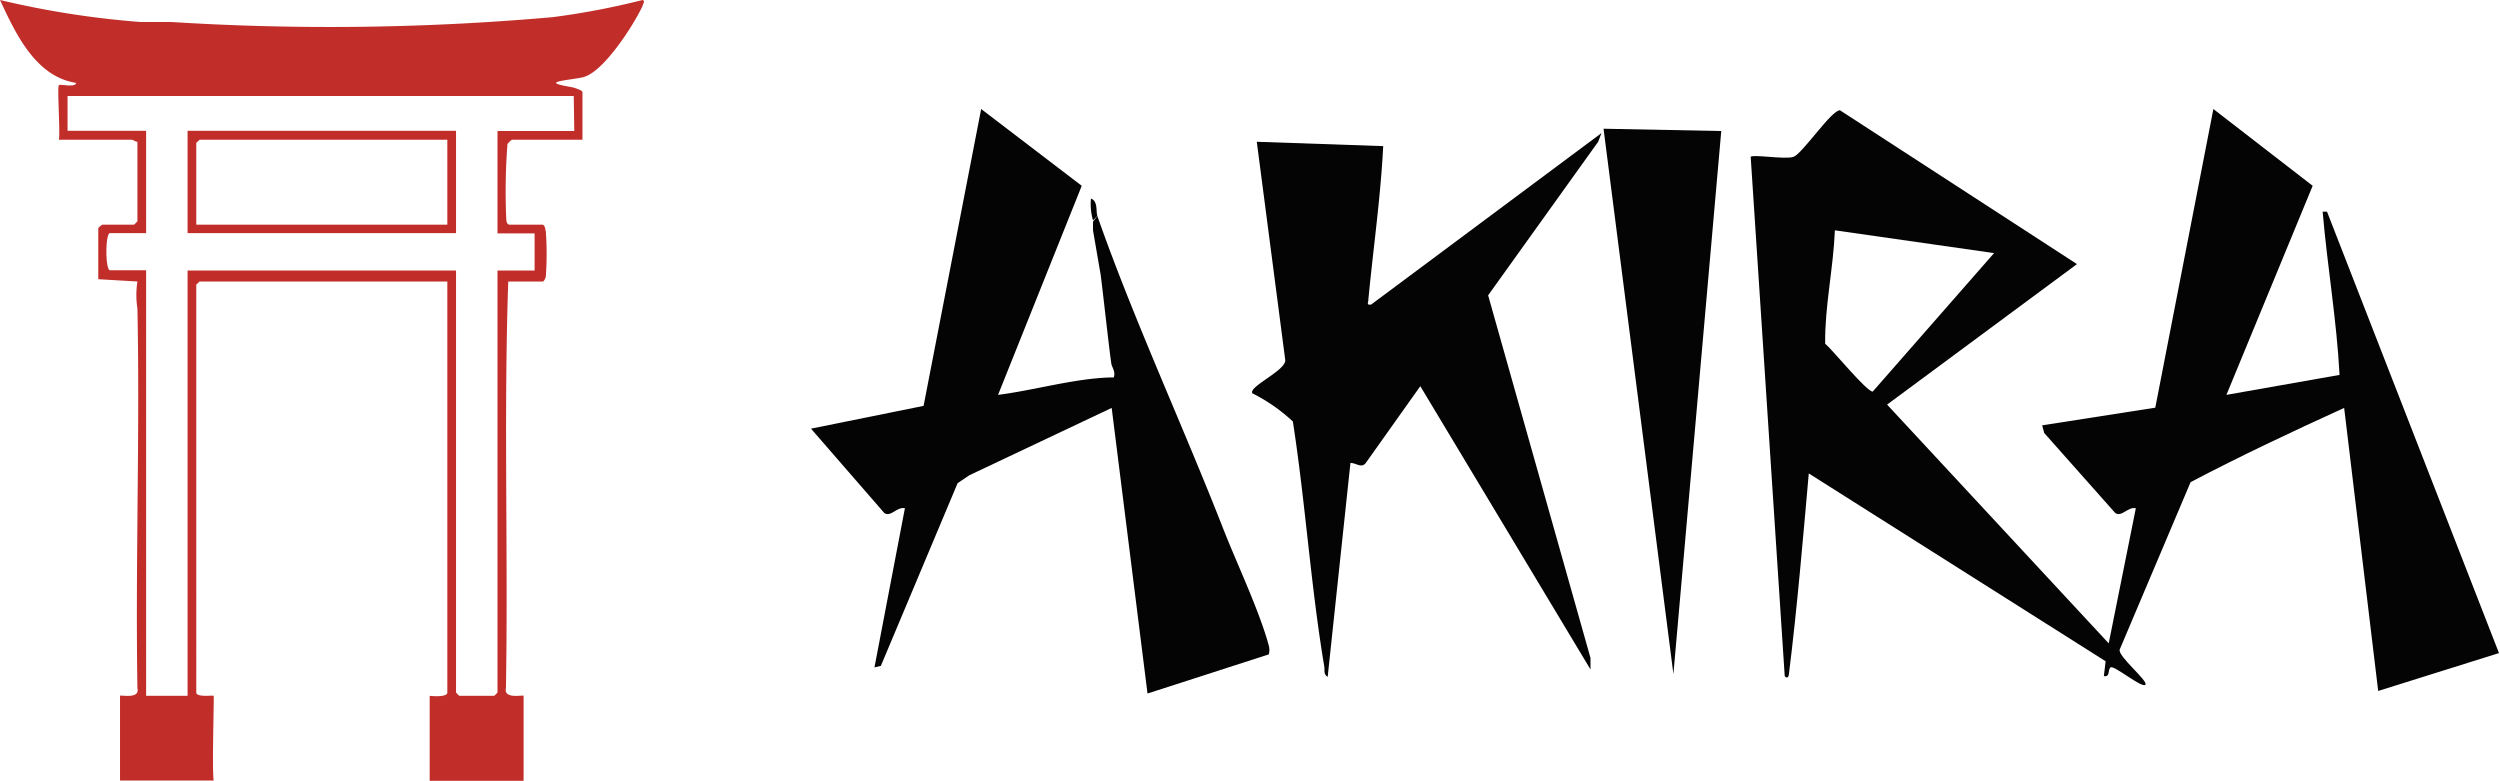
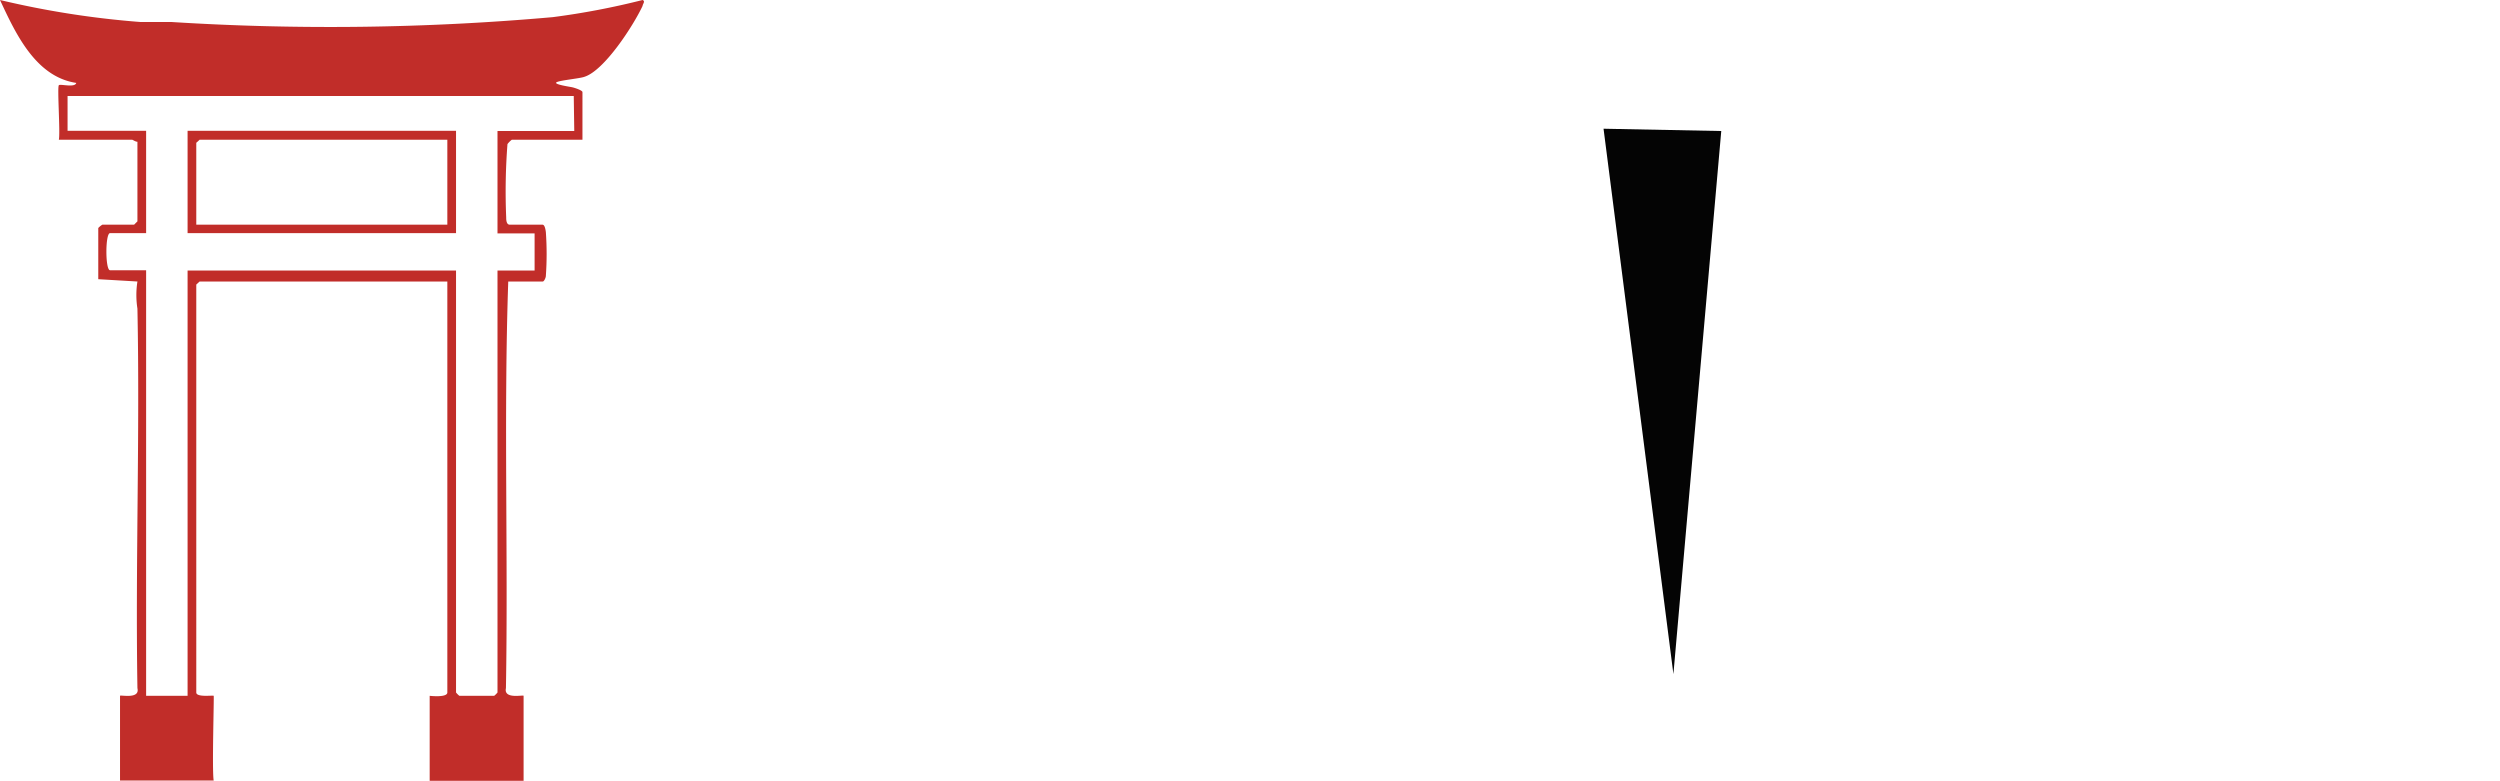
<svg xmlns="http://www.w3.org/2000/svg" viewBox="0 0 97.69 30.51">
  <defs>
    <style>.cls-1{fill:#040404;}.cls-2{fill:#c12d29;}</style>
  </defs>
  <g id="Layer_2" data-name="Layer 2">
    <g id="Layer_1-2" data-name="Layer 1">
-       <path class="cls-1" d="M81.16,10.32l-7.42,5.49,8.66,9.33,1.06-5.28c-.31-.07-.56.37-.81.18l-2.77-3.12-.08-.3,4.42-.69L86.49,4.26l3.88,3L87,15.43l4.42-.78c-.11-2.13-.48-4.26-.66-6.38l.17,0,6.72,17.25L92.93,27,91.6,15.94c-2,.91-4.06,1.88-6,2.9l-2.77,6.54c-.09.26,1.15,1.25,1,1.38s-1.24-.79-1.36-.68,0,.38-.26.34l.07-.58L70.68,18.5c-.23,2.59-.45,5.21-.77,7.79,0,.12-.06.27-.17.13L68.41,6.13c.07-.11,1.33.11,1.67,0s1.5-1.85,1.82-1.82Zm-3.24-.43L71.7,9c-.06,1.48-.4,3-.38,4.43.28.23,1.65,1.91,1.86,1.87Z" />
      <path class="cls-2" d="M2.3,3.33c.06-.06.63.11.68-.09C1.39,3,.61,1.31,0,0A35.22,35.22,0,0,0,5.49.86c.4,0,.81,0,1.21,0A98.75,98.75,0,0,0,21.6.67,29.76,29.76,0,0,0,25.11,0c.12.05,0,.16,0,.23C24.75,1,23.62,2.75,22.84,3c-.18.07-1,.14-1.1.22s.53.17.62.19.4.12.4.19V5.46H20a.9.9,0,0,0-.17.17,24.16,24.16,0,0,0-.05,2.86c0,.08,0,.29.14.29h1.28c.09,0,.12.21.13.29a12.16,12.16,0,0,1,0,1.71c0,.07-.07.22-.12.22H19.86c-.18,5.29,0,10.6-.09,15.89-.1.45.69.25.69.3v3.32H16.79V27.19s.69.08.69-.13V11H7.8l-.13.12V27.06c0,.2.66.1.68.13s-.07,2.91,0,3.31H4.69V27.19c0-.05.79.15.68-.3-.08-4.94.1-9.89,0-14.83a3.43,3.43,0,0,1,0-1.06l-1.53-.09v-2A.74.74,0,0,1,4,8.78H5.24l.13-.13V5.54c-.08,0-.18-.08-.21-.08H2.3C2.36,5.17,2.23,3.4,2.3,3.33Zm20.12.42H2.64V5.11H5.71v4H4.3c-.19,0-.19,1.45,0,1.45H5.71V27.19H7.33V10.57H17.82V27.06a.8.8,0,0,0,.13.13h1.36a.8.8,0,0,0,.13-.13V10.57h1.45V9.12H19.44v-4h3Z" />
-       <path class="cls-1" d="M42.88,8.44c1.4,4,3.36,8.23,4.93,12.25.53,1.35,1.41,3.2,1.77,4.54a.65.65,0,0,1,0,.34L44.84,27.1l-1.4-11.16-5.56,2.63-.46.31-3,7.14-.25.06,1.19-6.22c-.31-.07-.56.37-.81.18l-2.86-3.29,4.4-.89,2.25-11.6,3.93,3L39,15.43c1.41-.18,2.94-.63,4.35-.68h.17c.08-.21-.06-.39-.09-.52-.07-.42-.33-2.81-.42-3.49L42.71,9s0-.23,0-.34Z" />
-       <path class="cls-1" d="M62.58,5.2l-.13.34-4.3,6,4,14.17,0,.45L55.5,15.09l-2.13,3c-.17.22-.37,0-.6,0l-.89,8.36c-.17-.11-.11-.25-.13-.39-.53-3.15-.74-6.43-1.23-9.59a6.76,6.76,0,0,0-1.58-1.1c-.18-.26,1.36-.91,1.28-1.32L49.11,5.54l4.94.17c-.1,2-.39,4-.58,6,0,.12-.09.22.11.19Z" />
      <polygon class="cls-1" points="67.26 5.12 65.39 26.34 62.66 5.03 67.26 5.12" />
-       <path class="cls-1" d="M42.88,8.44l-.17.17a2.3,2.3,0,0,1-.08-.85C42.91,7.86,42.82,8.26,42.88,8.44Z" />
      <path class="cls-2" d="M17.82,5.11v4l-10.49,0v-4Zm-.34.35H7.8l-.13.12v3.2h9.81Z" />
    </g>
  </g>
</svg>